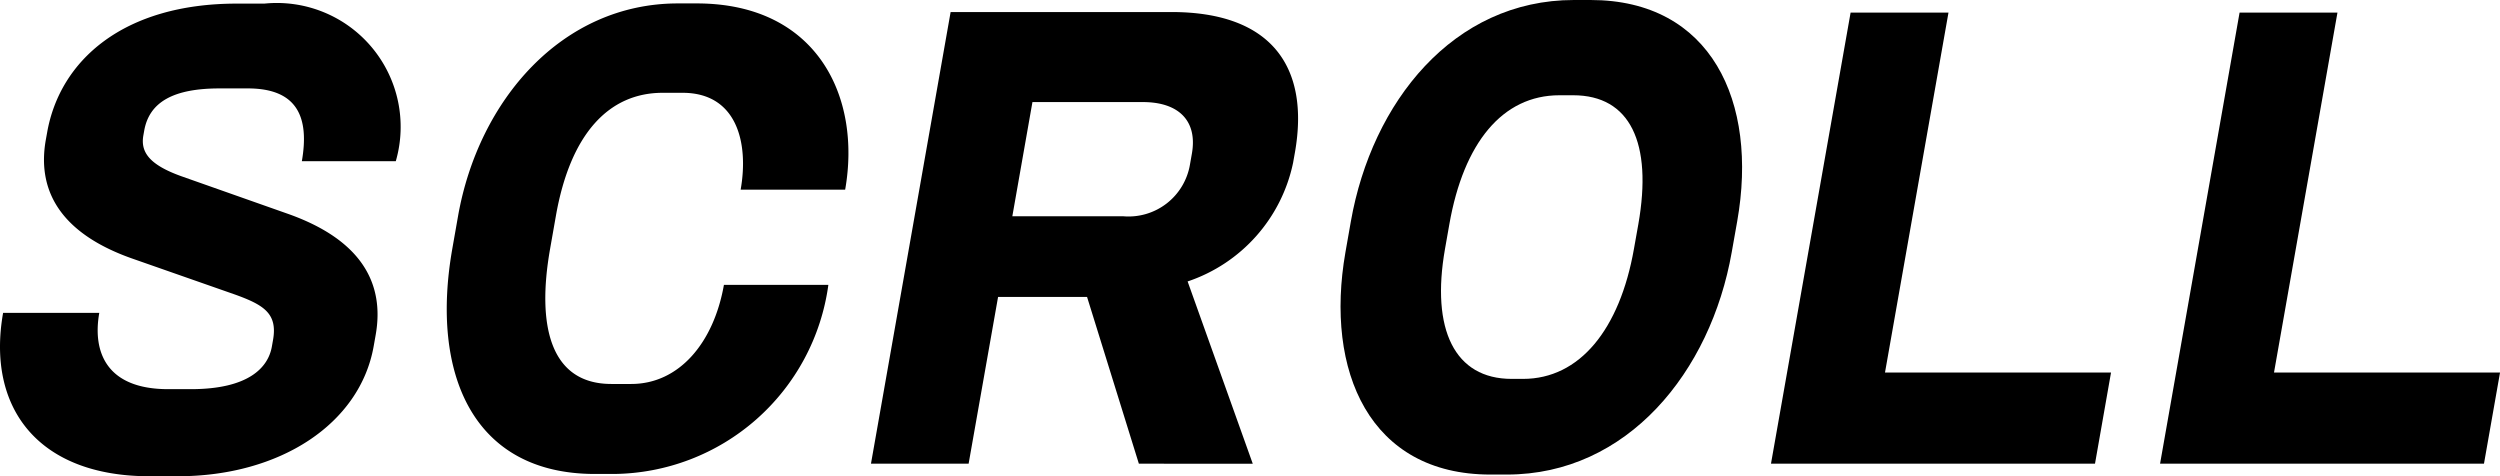
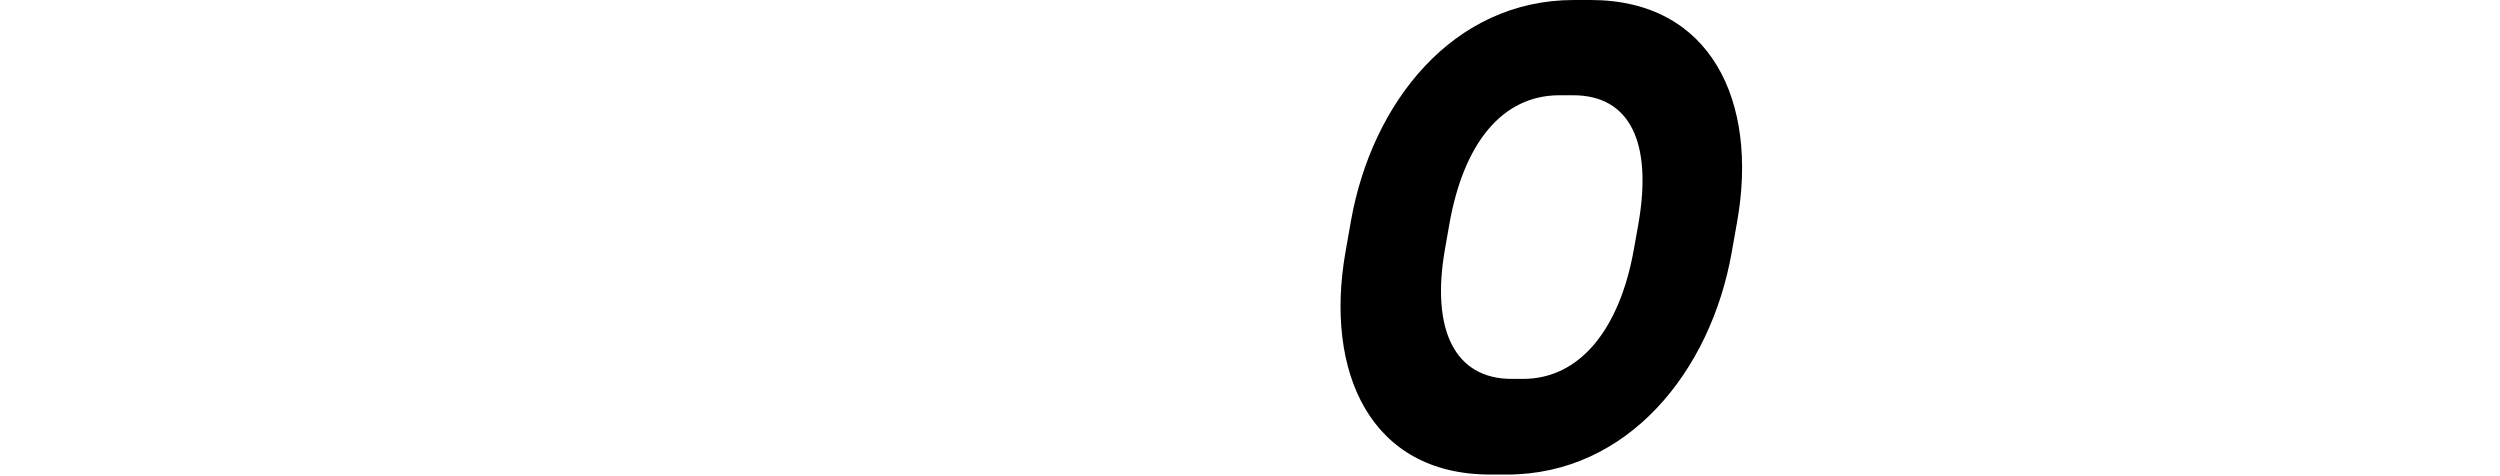
<svg xmlns="http://www.w3.org/2000/svg" width="67.89" height="12.933" viewBox="0 0 67.89 12.933">
  <g id="グループ_1192" data-name="グループ 1192" transform="translate(-450.963 -1885.227)">
-     <path id="パス_2440" data-name="パス 2440" d="M455.788,1898.185h-.766c-3.017,0-4.431-1.852-3.975-4.436h2.612c-.187,1.058.19,2.071,1.871,2.071h.615c1.575,0,2.1-.592,2.2-1.152l.033-.187c.126-.716-.254-.949-1.029-1.229l-2.756-.965c-1.8-.622-2.658-1.7-2.386-3.237l.036-.2c.346-1.962,2.074-3.5,5.15-3.5h.75a3.363,3.363,0,0,1,3.568,4.28h-2.551c.2-1.152-.086-1.977-1.467-1.977h-.766c-1.261,0-1.913.373-2.049,1.152l-.022.124c-.08.452.16.794,1.021,1.105l2.911,1.027c2.02.716,2.619,1.915,2.377,3.284l-.055.311C460.737,1896.754,458.579,1898.185,455.788,1898.185Z" transform="translate(0 -0.025)" />
-     <path id="パス_2441" data-name="パス 2441" d="M470.855,1898.123h-.511c-3.332,0-4.469-2.739-3.874-6.117l.156-.887c.555-3.143,2.82-5.774,5.971-5.774h.511c3.257,0,4.477,2.522,4.03,5.058H474.3c.223-1.261-.092-2.631-1.578-2.631h-.54c-1.456,0-2.507,1.105-2.9,3.347l-.156.887c-.368,2.086,0,3.673,1.664,3.673h.54c1.29,0,2.236-1.105,2.516-2.692h2.836A5.935,5.935,0,0,1,470.855,1898.123Z" transform="translate(-3.224 -0.025)" />
-     <path id="パス_2442" data-name="パス 2442" d="M488.175,1897.906l-1.407-4.529h-2.416l-.8,4.529H480.9l2.163-12.265h6c2.717,0,3.758,1.494,3.35,3.813l-.05.281a4.335,4.335,0,0,1-2.864,3.222l1.769,4.95Zm1.44-8.42c.156-.887-.354-1.4-1.33-1.4h-3l-.546,3.1h3a1.692,1.692,0,0,0,1.823-1.4Z" transform="translate(-6.285 -0.087)" />
    <path id="パス_2443" data-name="パス 2443" d="M501.559,1898.114h-.451c-3.271,0-4.5-2.8-3.933-6.039l.148-.841c.569-3.222,2.771-6.007,6.057-6.007h.451c3.272,0,4.557,2.755,3.983,6.007l-.149.841C507.093,1895.328,504.831,1898.114,501.559,1898.114Zm3.57-6.8c.389-2.21-.223-3.5-1.769-3.5h-.375c-1.546,0-2.6,1.292-2.988,3.5l-.118.669c-.387,2.195.262,3.533,1.808,3.533H502c1.532,0,2.623-1.338,3.01-3.533Z" transform="translate(-9.675 0)" />
-     <path id="パス_2444" data-name="パス 2444" d="M511.838,1897.909,514,1885.66h2.658l-1.724,9.774h6.138l-.435,2.475Z" transform="translate(-12.782 -0.091)" />
-     <path id="パス_2445" data-name="パス 2445" d="M525.212,1897.909l2.159-12.249h2.658l-1.723,9.774h6.138l-.436,2.475Z" transform="translate(-15.59 -0.091)" />
  </g>
</svg>